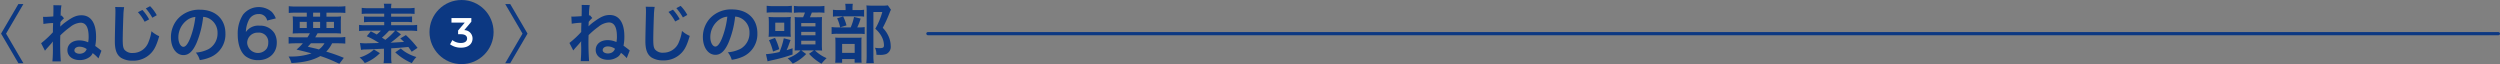
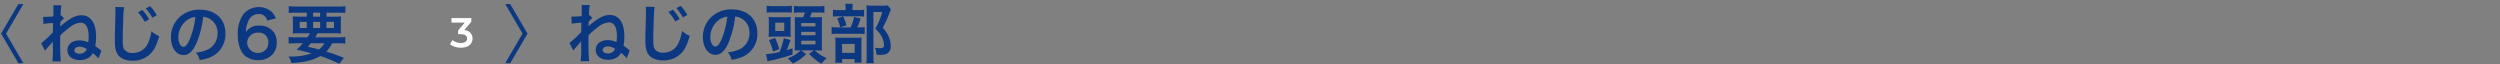
<svg xmlns="http://www.w3.org/2000/svg" height="20" viewBox="0 0 780 20" width="780">
  <rect x="0" y="0" width="780" height="20" fill="#808080" stroke="none" />
  <path d="m1.38-10.6a20.425 20.425 0 0 1 3.02-.3c-.06 1.64-.06 1.64-.06 2.88a29.447 29.447 0 0 1 -3.68 3.42l1.2 2.34c.32-.4.48-.6 1.42-1.64.46-.5.86-.98 1.06-1.24-.02.32-.02.44-.04.74a41.95 41.95 0 0 1 -.12 5.48h2.62a75.979 75.979 0 0 1 -.16-8.12 25.6 25.6 0 0 1 3.06-2.6 5.74 5.74 0 0 1 3.24-1.36c1.7 0 2.54 1.46 2.54 4.42a7.909 7.909 0 0 1 -.16 1.7 6.663 6.663 0 0 0 -2.74-.6c-2.2 0-3.72 1.24-3.72 3.06 0 1.84 1.56 3.08 3.86 3.08a5.162 5.162 0 0 0 3.1-.98 2.929 2.929 0 0 0 .92-1.2 10.946 10.946 0 0 1 1.8 1.66l.94-2.4c-.14-.1-.16-.12-.24-.18a3.575 3.575 0 0 0 -.38-.32c-.88-.66-1.02-.78-1.32-.98a14.549 14.549 0 0 0 .26-2.88c0-4.3-1.64-6.7-4.56-6.7-1.52 0-2.7.5-4.86 2.06a13.284 13.284 0 0 0 -1.76 1.48l.06-1.4a7.632 7.632 0 0 1 1.12-1.2l-.74-.86a1.316 1.316 0 0 1 -.3.08 17.281 17.281 0 0 1 .24-3.26l-2.52-.04c.02.46.02.6.02 1.12 0 .88 0 1.2-.04 2.38-1 .08-2.1.14-2.58.14-.16 0-.3 0-.62-.02zm13.5 7.82a1.058 1.058 0 0 1 -.12.26 2.013 2.013 0 0 1 -.8.88 2.758 2.758 0 0 1 -1.28.32c-.94 0-1.64-.44-1.64-1.04 0-.68.66-1.16 1.6-1.16a3.918 3.918 0 0 1 2.24.74zm9.58-13.12a9.947 9.947 0 0 1 .08 1.36c0 .28 0 .7-.02 1.3-.12 5-.16 7.02-.16 8.06 0 2.68.58 4.22 1.96 5.14a6.52 6.52 0 0 0 3.5.88 7.57 7.57 0 0 0 6-2.54c.98-1.1 1.58-2.4 2.38-5.1a9.241 9.241 0 0 1 -2.42-1.54 13.408 13.408 0 0 1 -.92 3.36 5.146 5.146 0 0 1 -4.84 3.42 3.167 3.167 0 0 1 -2.68-1.04c-.4-.6-.52-1.32-.52-3.22 0-1.42.12-5.48.2-7.34a18.283 18.283 0 0 1 .24-2.7zm7.1 1.62a14.969 14.969 0 0 1 2.1 2.98l1.4-.74a14.329 14.329 0 0 0 -2.1-2.94zm5.88.94a12.108 12.108 0 0 0 -2.08-2.82l-1.34.7a16.628 16.628 0 0 1 2.04 2.9zm14.92.52a4.371 4.371 0 0 1 2.02.6 4.955 4.955 0 0 1 2.46 4.44 5.6 5.6 0 0 1 -2.78 5 10.629 10.629 0 0 1 -3.98 1.1 6.38 6.38 0 0 1 1.22 2.34 13.076 13.076 0 0 0 3.14-.84 7.7 7.7 0 0 0 4.86-7.46c0-4.5-3.12-7.42-7.92-7.42a8.978 8.978 0 0 0 -6.88 2.8 8.591 8.591 0 0 0 -2.2 5.82c0 3.22 1.64 5.54 3.92 5.54 1.64 0 2.92-1.18 4.06-3.76a28.934 28.934 0 0 0 2.08-8.16zm-2.44.02a26.358 26.358 0 0 1 -1.66 6.76c-.72 1.72-1.4 2.56-2.06 2.56-.88 0-1.58-1.3-1.58-2.94a6.7 6.7 0 0 1 2.72-5.4 5.091 5.091 0 0 1 2.58-.98zm22.84 10.52a6.2 6.2 0 0 1 -.8.74 11.322 11.322 0 0 1 -3.2 1.74 13.792 13.792 0 0 1 1.58 1.64 13.512 13.512 0 0 0 4.18-2.98l-1.52-1.14h3.94l-1.52 1.06a15.766 15.766 0 0 0 3.88 3.1 15.01 15.01 0 0 1 1.6-1.74 12.146 12.146 0 0 1 -3.66-2.42h.52c.58 0 1.2.02 1.74.06-.06-.66-.08-1.3-.08-2v-6.7c0-.72.02-1.2.06-1.76-.44.04-.9.06-1.96.06h-1.82c.2-.46.42-1 .6-1.48h1.78a15.067 15.067 0 0 1 2.14.1v-2.16a16.153 16.153 0 0 1 -2.34.12h-4.8a16.8 16.8 0 0 1 -2.38-.12v2.16a14.925 14.925 0 0 1 2.12-.1h1.32a9.688 9.688 0 0 1 -.58 1.48h-.92a12.636 12.636 0 0 1 -1.7-.06c.04.56.06 1.1.06 1.88v6.56c0 .46-.04 1.34-.06 2 .68-.04.96-.04 1.58-.04zm.22-8.52h4.44v1.04h-4.44zm0 2.74h4.44v1.06h-4.44zm0 2.78h4.44v1.14h-4.44zm-10.5 6.42c.34-.1.5-.14 1.18-.3a49.873 49.873 0 0 0 6.62-1.84v-1.94c-.9.3-1.16.38-1.86.6a19.756 19.756 0 0 0 .76-1.9c.3-.82.3-.82.48-1.28l-2.12-.54a21.5 21.5 0 0 1 -1.34 4.28 24.356 24.356 0 0 1 -4.22.68zm-.28-15.18a15.951 15.951 0 0 1 2.14-.1h3.6a21.085 21.085 0 0 1 2.12.08v-2.14a16.906 16.906 0 0 1 -2.24.12h-3.34a17.364 17.364 0 0 1 -2.28-.12zm.68 5.48a20.567 20.567 0 0 1 -.08 2.06c.62-.06 1.22-.08 1.98-.08h3.04c.66 0 1.24.02 1.92.06a14.071 14.071 0 0 1 -.08-1.94v-2.26a16.352 16.352 0 0 1 .08-2 16.857 16.857 0 0 1 -2.06.08h-2.78a19.675 19.675 0 0 1 -2.1-.08 19.643 19.643 0 0 1 .08 2.04zm2-2.36h2.8v2.6h-2.8zm1.24 8.26a18.157 18.157 0 0 0 -1.32-3.52l-1.88.72a16.4 16.4 0 0 1 1.26 3.54zm22.86-12.2v-.56a8.97 8.97 0 0 1 .1-1.4h-2.38a7.019 7.019 0 0 1 .12 1.4v.56h-2.04a10.812 10.812 0 0 1 -1.9-.1v2.16a9.025 9.025 0 0 1 1.64-.1h6.4a8.594 8.594 0 0 1 1.68.1v-2.16a10.467 10.467 0 0 1 -1.82.1zm1.48 5.4a17.61 17.61 0 0 0 1.06-2.74l-2.06-.52a16.308 16.308 0 0 1 -1.04 3.26h-3.94a12.768 12.768 0 0 1 -2.02-.1v2.2a13.109 13.109 0 0 1 2-.1h6.7a9.327 9.327 0 0 1 1.62.1v-2.2a8.815 8.815 0 0 1 -1.72.1zm-6.28-2.82a12.086 12.086 0 0 1 .94 2.8l1.98-.6a13.567 13.567 0 0 0 -1.04-2.8zm1.56 12.7h3.9v1.14h2.2a10.044 10.044 0 0 1 -.08-1.5v-4.86a11.384 11.384 0 0 1 .06-1.48 10.8 10.8 0 0 1 -1.46.06h-5.16c-.74 0-1.14-.02-1.6-.06.04.46.06.82.06 1.64v4.34a16.241 16.241 0 0 1 -.08 1.88h2.16zm0-4.72h3.92v2.8h-3.92zm14.26-12.04a7.693 7.693 0 0 1 -1.58.1h-3.46a13.636 13.636 0 0 1 -1.64-.08 15.257 15.257 0 0 1 .08 1.68v14.06a18.922 18.922 0 0 1 -.12 2.28h2.36a13.8 13.8 0 0 1 -.14-2.34v-13.62h2.78a22.064 22.064 0 0 1 -2.2 5.24 8.158 8.158 0 0 1 2.08 2.6 5.916 5.916 0 0 1 .64 2.58c0 .64-.32.86-1.32.86a8.939 8.939 0 0 1 -1.5-.12 4.71 4.71 0 0 1 .46 2.18 9.61 9.61 0 0 0 1 .04 5.345 5.345 0 0 0 2.04-.26 2.427 2.427 0 0 0 1.42-2.5 7.5 7.5 0 0 0 -.56-2.78 8.964 8.964 0 0 0 -1.92-2.9 41.417 41.417 0 0 0 2.16-4.76 6.569 6.569 0 0 1 .4-.88z" fill="#0c3882" transform="translate(177 18)" />
-   <rect fill="#0c3882" height="1" rx=".5" width="491" x="289" y="10" />
  <path d="m0 0h165v20h-165z" fill="none" />
  <g fill="#0c3882">
    <path d="m.332 10.488 5.4-9.222h1.562l-5.4 9.222 5.4 9.222h-1.561z" />
    <path d="m13.431 5.247c.319.021.46.021.62.021.479 0 1.58-.061 2.58-.141.04-1.18.04-1.5.04-2.381 0-.52 0-.659-.02-1.12l2.521.04a17.284 17.284 0 0 0 -.24 3.261 1.3 1.3 0 0 0 .3-.08l.74.86a7.655 7.655 0 0 0 -1.12 1.2l-.061 1.4a13.318 13.318 0 0 1 1.761-1.48c2.16-1.56 3.341-2.061 4.861-2.061 2.92 0 4.561 2.4 4.561 6.7a14.568 14.568 0 0 1 -.26 2.88c.3.2.439.32 1.32.98a3.534 3.534 0 0 1 .38.32c.08.06.1.08.24.18l-.94 2.4a10.988 10.988 0 0 0 -1.8-1.66 2.916 2.916 0 0 1 -.92 1.2 5.158 5.158 0 0 1 -3.1.98c-2.3 0-3.86-1.24-3.86-3.081 0-1.82 1.52-3.061 3.721-3.061a6.668 6.668 0 0 1 2.74.6 7.9 7.9 0 0 0 .16-1.7c0-2.961-.84-4.421-2.541-4.421a5.736 5.736 0 0 0 -3.24 1.36 25.53 25.53 0 0 0 -3.061 2.6 75.78 75.78 0 0 0 .16 8.122h-2.622a41.691 41.691 0 0 0 .12-5.481c.021-.3.021-.42.04-.739-.2.26-.6.739-1.061 1.24-.939 1.04-1.1 1.24-1.42 1.64l-1.2-2.34a29.514 29.514 0 0 0 3.681-3.421c0-1.24 0-1.24.061-2.881a20.405 20.405 0 0 0 -3.021.3zm11.382 9.322c-.94 0-1.6.479-1.6 1.16 0 .6.7 1.04 1.641 1.04a2.757 2.757 0 0 0 1.28-.32 2.013 2.013 0 0 0 .8-.88 1.06 1.06 0 0 0 .12-.26 3.918 3.918 0 0 0 -2.241-.74z" />
    <path d="m38.731 2.227a18.269 18.269 0 0 0 -.24 2.7c-.08 1.86-.2 5.922-.2 7.342 0 1.9.12 2.621.521 3.221a3.167 3.167 0 0 0 2.681 1.04 5.146 5.146 0 0 0 4.841-3.421 13.383 13.383 0 0 0 .92-3.36 9.243 9.243 0 0 0 2.421 1.54c-.8 2.7-1.4 4-2.381 5.1a7.57 7.57 0 0 1 -6 2.54 6.522 6.522 0 0 1 -3.5-.88c-1.38-.92-1.96-2.461-1.96-5.141 0-1.041.04-3.062.16-8.063.02-.6.02-1.02.02-1.3a9.865 9.865 0 0 0 -.08-1.36zm5.7.88a14.334 14.334 0 0 1 2.1 2.94l-1.4.74a14.955 14.955 0 0 0 -2.1-2.98zm3.1 2.421a16.6 16.6 0 0 0 -2.04-2.9l1.34-.7a12.105 12.105 0 0 1 2.081 2.82z" />
    <path d="m61.313 13.429c-1.141 2.581-2.421 3.761-4.062 3.761-2.28 0-3.921-2.32-3.921-5.541a8.592 8.592 0 0 1 2.2-5.821 8.979 8.979 0 0 1 6.881-2.8c4.8 0 7.922 2.921 7.922 7.422a7.707 7.707 0 0 1 -4.861 7.462 13.115 13.115 0 0 1 -3.141.84 6.388 6.388 0 0 0 -1.22-2.341 10.64 10.64 0 0 0 3.98-1.1 5.6 5.6 0 0 0 2.78-5 4.955 4.955 0 0 0 -2.46-4.441 4.359 4.359 0 0 0 -2.021-.6 28.939 28.939 0 0 1 -2.077 8.159zm-2.942-7.161a6.7 6.7 0 0 0 -2.72 5.4c0 1.64.7 2.94 1.58 2.94.66 0 1.34-.841 2.061-2.561a26.392 26.392 0 0 0 1.66-6.762 5.1 5.1 0 0 0 -2.581.983z" />
    <path d="m83.354 6.407a2.518 2.518 0 0 0 -2.681-2.021 3.323 3.323 0 0 0 -3.141 2.081 8.77 8.77 0 0 0 -.82 3.521 4.671 4.671 0 0 1 4.281-1.98 5.23 5.23 0 0 1 4.641 2.36 5.792 5.792 0 0 1 .72 3c0 3.181-2.4 5.4-5.8 5.4a6.3 6.3 0 0 1 -4.061-1.319c-1.48-1.281-2.321-3.682-2.321-6.682a10.849 10.849 0 0 1 1.641-6.182 6.263 6.263 0 0 1 8.982-.88 6.177 6.177 0 0 1 1.26 2.04zm-6.241 6.962a3.386 3.386 0 0 0 6.121 1.76 3.39 3.39 0 0 0 .46-1.8 2.888 2.888 0 0 0 -3.161-3.141 3.224 3.224 0 0 0 -3.42 3.181z" />
    <path d="m95.933 11.648a11 11 0 0 0 .739-1.26h-3.04c-1.04 0-1.7.02-2.32.079a17.041 17.041 0 0 0 .08-1.94v-1.38a19.025 19.025 0 0 0 -.08-2.04 17.455 17.455 0 0 0 2.22.1h2.181v-1.26h-3.32c-.94 0-1.681.04-2.3.1v-2.12a18.764 18.764 0 0 0 2.461.12h12.723a18.068 18.068 0 0 0 2.48-.12v2.12c-.641-.06-1.36-.1-2.32-.1h-3.581v1.26h2.32a16.5 16.5 0 0 0 2.24-.1 17.857 17.857 0 0 0 -.08 2.04v1.36c0 1 .021 1.46.061 1.96a19.9 19.9 0 0 0 -2.261-.079h-5.063c-.421.739-.48.859-.721 1.26h7.062a13.206 13.206 0 0 0 2.32-.12v2.08c-.66-.06-1.34-.1-2.32-.1h-1.8a9.779 9.779 0 0 1 -1.821 2.6 51.184 51.184 0 0 1 5.481 1.94l-1.4 1.841c-.5-.221-.9-.4-1.16-.521a41.516 41.516 0 0 0 -4.761-1.881c-2.341 1.32-5.041 1.98-9.022 2.181a7.15 7.15 0 0 0 -.9-2.04h.439a19.324 19.324 0 0 0 6.722-.98c-2.32-.62-2.66-.7-4.681-1.18a15.372 15.372 0 0 0 1.98-1.961h-2.139c-.98 0-1.641.04-2.3.1v-2.08a15.889 15.889 0 0 0 2.3.12h3.581zm-2.421-4.821v1.9h2.2v-1.9zm3.48 6.682a12.552 12.552 0 0 1 -.96 1.04c.7.2.7.2 2.261.561.22.04.5.12 1.2.32a5.963 5.963 0 0 0 1.74-1.921zm.7-8.3h2.181v-1.262h-2.181zm0 3.521h2.181v-1.9h-2.181zm4.161 0h2.341v-1.9h-2.341z" />
-     <path d="m125.114 10.729c-.32.26-.4.319-.681.56-.92.8-1.5 1.261-2.561 2.041 1.2-.061 2.6-.16 4.181-.24-.34-.36-.56-.561-1.16-1.1l1.74-1.04a30.116 30.116 0 0 1 3.642 3.98l-1.821 1.221c-.5-.76-.66-.96-1.04-1.5-2.761.26-2.761.26-5.361.42v2.62a10.9 10.9 0 0 0 .12 2h-2.5a10.765 10.765 0 0 0 .12-2v-2.5c-4.241.2-4.241.2-5.722.24a6.363 6.363 0 0 0 -1.42.14l-.34-2.16a13.141 13.141 0 0 0 1.98.1c.58 0 .58 0 3.98-.1a26.145 26.145 0 0 0 -3.841-2.1l1.26-1.54c.9.46 1.2.62 1.86 1a12.27 12.27 0 0 0 1.28-1.2h-4.5a18.111 18.111 0 0 0 -2.3.12v-1.923a13.49 13.49 0 0 0 2.08.1h5.762v-1.02h-4.421a12.826 12.826 0 0 0 -1.881.1v-1.821a16.128 16.128 0 0 0 1.881.08h4.421v-.94h-4.941a17.982 17.982 0 0 0 -2.08.08v-1.9a17.389 17.389 0 0 0 2.32.12h4.7a5.087 5.087 0 0 0 -.12-1.4h2.38a6.464 6.464 0 0 0 -.1 1.4h5.021a16.258 16.258 0 0 0 2.3-.12v1.9a18.5 18.5 0 0 0 -2.061-.08h-5.261v.94h4.681a15.312 15.312 0 0 0 1.86-.08v1.82a12.53 12.53 0 0 0 -1.86-.1h-4.681v1.02h6.062a13.529 13.529 0 0 0 2.061-.1v1.921a19.16 19.16 0 0 0 -2.281-.12h-4.3zm-6.582 5.861a13.513 13.513 0 0 1 -4.721 3.08 7.438 7.438 0 0 0 -1.62-1.74 10.242 10.242 0 0 0 2.5-1.04 8.5 8.5 0 0 0 1.961-1.46zm2.86-7.021a22.684 22.684 0 0 1 -2.22 2.18c.6.381.7.44 1.04.681a20.047 20.047 0 0 0 3.061-2.86zm3.661 5.561a10.14 10.14 0 0 0 2.24 1.581 13.128 13.128 0 0 0 2.621 1.08 10.447 10.447 0 0 0 -1.421 1.9 17.8 17.8 0 0 1 -5.181-3.361z" />
    <path d="m157.631 19.71 5.4-9.222-5.4-9.222h1.561l5.4 9.222-5.4 9.222z" />
  </g>
-   <circle cx="144" cy="10" fill="#0c3882" r="10" />
  <path d="m147.436 12.014c0 1.535-1.156 2.861-3.6 2.861a5.722 5.722 0 0 1 -3.419-1.053l.728-1.314a4.239 4.239 0 0 0 2.665.9c1.209 0 1.924-.533 1.924-1.379 0-.818-.6-1.352-1.976-1.352h-.832v-1.159l2.067-2.457h-4.135v-1.416h6.2v1.13l-2.209 2.625a2.6 2.6 0 0 1 2.587 2.614z" fill="#fff" />
</svg>